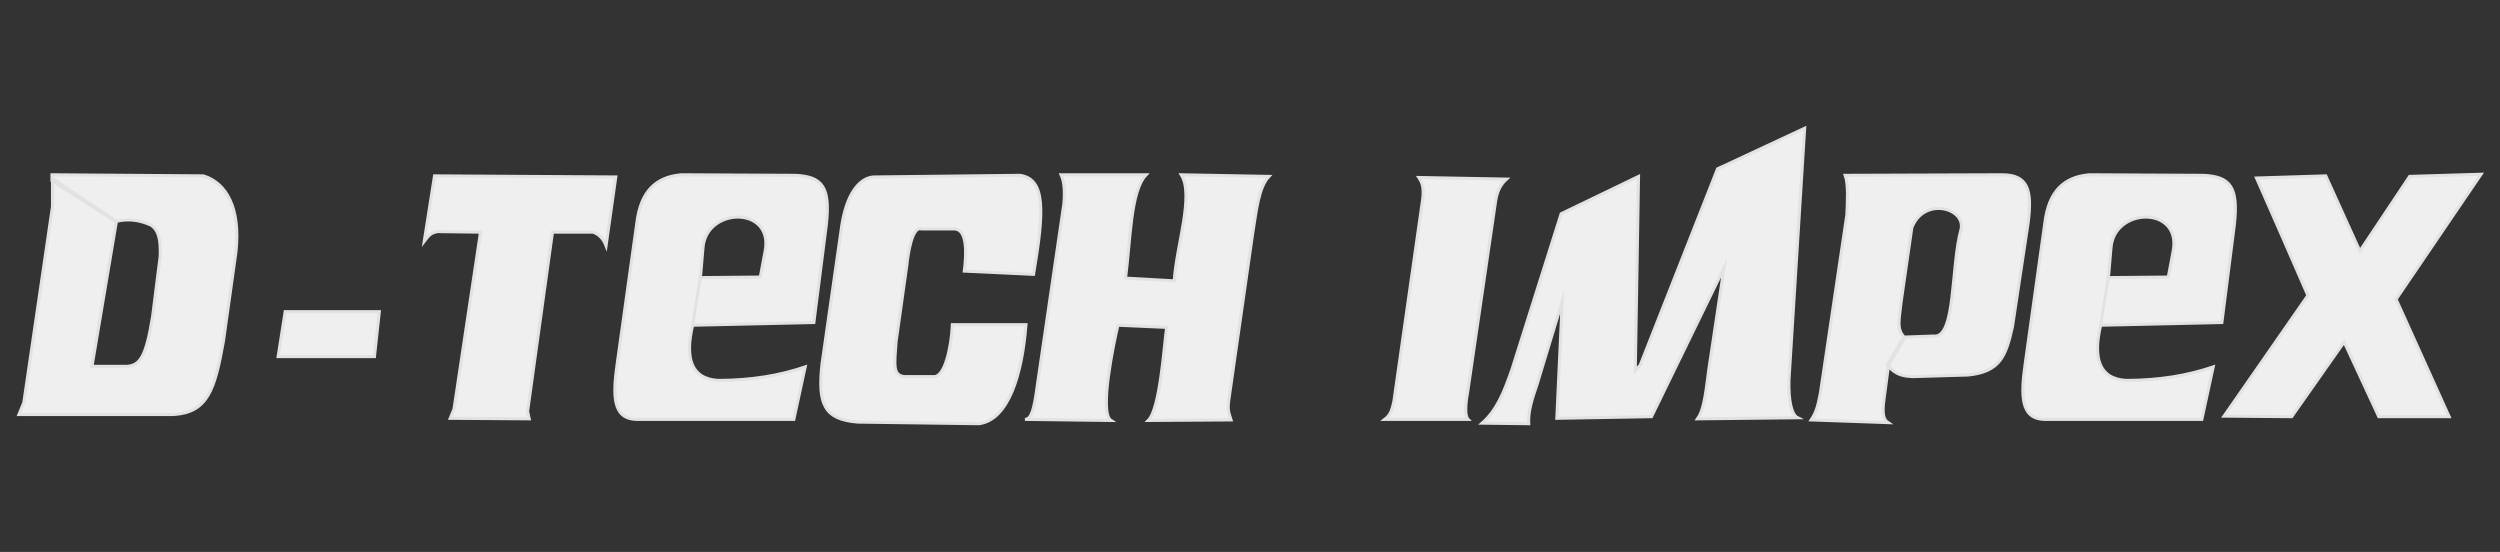
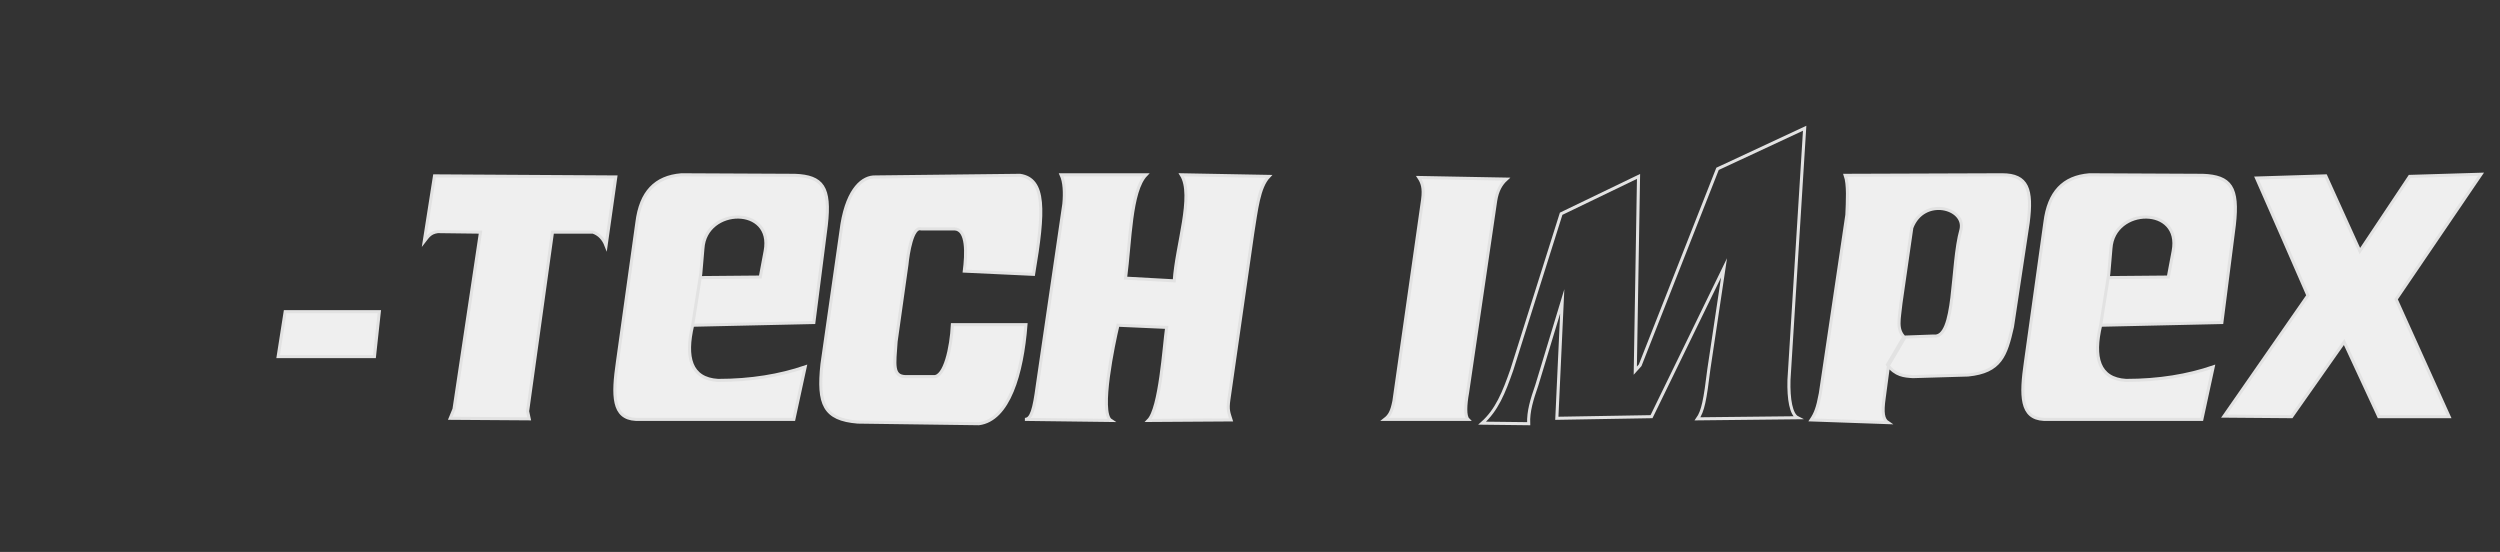
<svg xmlns="http://www.w3.org/2000/svg" version="1.1" id="Layer_1" x="0px" y="0px" viewBox="0 0 462 102" style="enable-background:new 0 0 462 102;" xml:space="preserve">
  <rect x="0" y="0" width="462" height="102" fill="#333333" stroke="none" />
  <style type="text/css">
	.st0{fill-rule:evenodd;clip-rule:evenodd;fill:#EFEFEF;}
	.st1{fill:none;stroke:#E2E2E2;stroke-width:0.567;stroke-miterlimit:22.926;}
</style>
  <g>
    <g>
      <g>
-         <path class="st0" d="M9.7,33l0,5.2L4.4,74.4l-0.9,2.2h28.6c6.3-0.4,7.6-4.6,9.2-13.6l2.3-16.4c0.9-8.2-1.8-12.8-6-14.1l-28-0.2     l0,1.1L21.5,41l-4.5,26.7l6.5,0c2.4-0.2,3.5-1.8,4.7-9.2l1.4-11.1c0.1-3-0.2-4.8-1.7-5.8c-2.2-1-4.3-1.2-6.4-0.7L9.7,33z" />
-         <path class="st1" d="M9.7,33l0,5.2L4.4,74.4l-0.9,2.2h28.6c6.3-0.4,7.6-4.6,9.2-13.6l2.3-16.4c0.9-8.2-1.8-12.8-6-14.1l-28-0.2     l0,1.1L21.5,41l-4.5,26.7l6.5,0c2.4-0.2,3.5-1.8,4.7-9.2l1.4-11.1c0.1-3-0.2-4.8-1.7-5.8c-2.2-1-4.3-1.2-6.4-0.7L9.7,33z" />
        <polygon class="st0" points="52.7,57.6 70.1,57.6 69.2,65.9 51.4,65.9    " />
        <polygon class="st1" points="52.7,57.6 70.1,57.6 69.2,65.9 51.4,65.9    " />
        <path class="st0" d="M78.4,44.6c0.7-0.9,1.1-1.6,2.5-1.8l7.9,0.1l-4.9,32.7l-0.7,1.7l14.6,0.1l-0.3-1.4l4.6-33.1l7.5,0     c1.1,0.4,1.9,1.2,2.4,2.5l1.8-12.7l-33.5-0.2L78.4,44.6z" />
        <path class="st1" d="M78.4,44.6c0.7-0.9,1.1-1.6,2.5-1.8l7.9,0.1l-4.9,32.7l-0.7,1.7l14.6,0.1l-0.3-1.4l4.6-33.1l7.5,0     c1.1,0.4,1.9,1.2,2.4,2.5l1.8-12.7l-33.5-0.2L78.4,44.6z" />
        <path class="st0" d="M117.7,41.1c0.7-5.6,3.4-8.4,8.2-8.8l21,0.1c5.1,0.2,6.6,2.2,5.8,9.2l-2.3,18l-22.4,0.5l1.4-8.8l11.1-0.1     l0.9-4.8c1.6-8.4-11-8.2-11.5-0.5l-0.4,4.7l-1.5,9.5c-1.4,5.9-0.4,9.9,4.7,10.2c6.1,0,11.4-0.9,16.1-2.5l-2.1,9.7h-29.2     c-4.3-0.2-4.3-4.4-3.4-10.6L117.7,41.1z" />
        <path class="st1" d="M117.7,41.1c0.7-5.6,3.4-8.4,8.2-8.8l21,0.1c5.1,0.2,6.6,2.2,5.8,9.2l-2.3,18l-22.4,0.5l1.4-8.8l11.1-0.1     l0.9-4.8c1.6-8.4-11-8.2-11.5-0.5l-0.4,4.7l-1.5,9.5c-1.4,5.9-0.4,9.9,4.7,10.2c6.1,0,11.4-0.9,16.1-2.5l-2.1,9.7h-29.2     c-4.3-0.2-4.3-4.4-3.4-10.6L117.7,41.1z" />
        <path class="st0" d="M155.6,41.4l-3.7,25.9c-0.8,7.4,0.4,10.2,6.6,10.7l22.4,0.3c5.5-0.7,8-9.2,8.7-18.3L176,60     c-0.2,4.2-1.4,9.8-3.5,9.6h-5.2c-2.4-0.1-2-2.2-1.7-6.5l2-14.2c0.2-2.1,1-7.1,2.6-6.6h6.2c2.4,0.1,2.2,4.6,1.8,7.8l12.8,0.6     c2-11.8,2.2-17.6-2.5-18.3l-26.7,0.3C159.5,32.6,156.7,34.8,155.6,41.4z" />
        <path class="st1" d="M155.6,41.4l-3.7,25.9c-0.8,7.4,0.4,10.2,6.6,10.7l22.4,0.3c5.5-0.7,8-9.2,8.7-18.3L176,60     c-0.2,4.2-1.4,9.8-3.5,9.6h-5.2c-2.4-0.1-2-2.2-1.7-6.5l2-14.2c0.2-2.1,1-7.1,2.6-6.6h6.2c2.4,0.1,2.2,4.6,1.8,7.8l12.8,0.6     c2-11.8,2.2-17.6-2.5-18.3l-26.7,0.3C159.5,32.6,156.7,34.8,155.6,41.4z" />
        <path class="st0" d="M196.1,32.3h15.7c-2.9,3-2.9,12.3-3.8,19.1l9,0.5c0.4-6.5,3.7-15.8,1.3-19.6l16.2,0.3c-1.9,2-2.3,6.2-3,10.5     l-4.4,30.7c-0.3,2,0,2.5,0.4,3.8l-15.3,0.1c2.2-2.2,2.9-13.7,3.4-17.2l-9-0.4c-0.8,3.3-3.5,16.2-1.3,17.6l-15.9-0.2     c1.2,0,1.7-1.8,2.3-6.3l4.9-33.5C196.8,35.6,196.7,33.6,196.1,32.3z" />
        <path class="st1" d="M196.1,32.3h15.7c-2.9,3-2.9,12.3-3.8,19.1l9,0.5c0.4-6.5,3.7-15.8,1.3-19.6l16.2,0.3c-1.9,2-2.3,6.2-3,10.5     l-4.4,30.7c-0.3,2,0,2.5,0.4,3.8l-15.3,0.1c2.2-2.2,2.9-13.7,3.4-17.2l-9-0.4c-0.8,3.3-3.5,16.2-1.3,17.6l-15.9-0.2     c1.2,0,1.7-1.8,2.3-6.3l4.9-33.5C196.8,35.6,196.7,33.6,196.1,32.3z" />
      </g>
      <g>
        <path class="st0" d="M262.2,32.8c0.6,0.9,1,1.9,0.7,4.1l-5.3,37.2c-0.4,2-0.8,2.7-1.7,3.4h15.4c-0.6-0.6-0.5-2.7-0.1-4.9     l5.2-35.5c0.3-1.9,1-3.1,2-4L262.2,32.8z" />
        <path class="st1" d="M262.2,32.8c0.6,0.9,1,1.9,0.7,4.1l-5.3,37.2c-0.4,2-0.8,2.7-1.7,3.4h15.4c-0.6-0.6-0.5-2.7-0.1-4.9     l5.2-35.5c0.3-1.9,1-3.1,2-4L262.2,32.8z" />
-         <path class="st0" d="M282.5,78.3l-8.6-0.1c2.7-2.4,4-5.6,5.5-9.9l9.1-28.8l14.3-6.9l-0.6,35.9l0.9-1l14.3-36.3l16.1-7.5     l-2.9,46.5c-0.1,3.6,0.4,6.4,1.6,7l-18.5,0.2c1-1.4,1.4-3.5,2.1-9.2l2.8-18.7l-13.4,27.5l-17.5,0.3l1-21.6L284,71.2     C283.1,73.8,282.4,76,282.5,78.3z" />
        <path class="st1" d="M282.5,78.3l-8.6-0.1c2.7-2.4,4-5.6,5.5-9.9l9.1-28.8l14.3-6.9l-0.6,35.9l0.9-1l14.3-36.3l16.1-7.5     l-2.9,46.5c-0.1,3.6,0.4,6.4,1.6,7l-18.5,0.2c1-1.4,1.4-3.5,2.1-9.2l2.8-18.7l-13.4,27.5l-17.5,0.3l1-21.6L284,71.2     C283.1,73.8,282.4,76,282.5,78.3z" />
        <path class="st0" d="M334.7,77.6c0.8-1.2,1.2-2.2,1.7-4.9l4.9-33c0.1-2.4,0.3-5.6-0.3-7.3l29-0.1c4.7,0,5.6,2.7,4.8,8.9     l-2.9,19.2c-1.2,5.3-2.2,8.3-8.2,8.9l-10.2,0.3c-1.6-0.1-3.2-0.2-4.7-2.2l3-5.1l5.5-0.2c4.2,0.6,3.2-13,5.1-19.7     c0.9-4-6.9-6.1-9.1-0.3L351.3,56c-0.3,3-0.9,4.9,0.7,6.4l-3,5.1l-0.8,6c-0.4,2.8-0.2,4,0.7,4.6L334.7,77.6z" />
        <path class="st1" d="M334.7,77.6c0.8-1.2,1.2-2.2,1.7-4.9l4.9-33c0.1-2.4,0.3-5.6-0.3-7.3l29-0.1c4.7,0,5.6,2.7,4.8,8.9     l-2.9,19.2c-1.2,5.3-2.2,8.3-8.2,8.9l-10.2,0.3c-1.6-0.1-3.2-0.2-4.7-2.2l3-5.1l5.5-0.2c4.2,0.6,3.2-13,5.1-19.7     c0.9-4-6.9-6.1-9.1-0.3L351.3,56c-0.3,3-0.9,4.9,0.7,6.4l-3,5.1l-0.8,6c-0.4,2.8-0.2,4,0.7,4.6L334.7,77.6z" />
        <path class="st0" d="M426.5,54.6L411,76.9l12.5,0.1l9.7-13.8l6.4,13.8h13l-9.8-21.7l15.7-23.1l-13.2,0.4l-9.2,13.8l-6.3-13.9     L417,32.9C420.2,40.1,423.3,47.3,426.5,54.6z" />
        <path class="st1" d="M426.5,54.6L411,76.9l12.5,0.1l9.7-13.8l6.4,13.8h13l-9.8-21.7l15.7-23.1l-13.2,0.4l-9.2,13.8l-6.3-13.9     L417,32.9C420.2,40.1,423.3,47.3,426.5,54.6z" />
        <path class="st0" d="M377.9,41.1c0.7-5.6,3.4-8.4,8.2-8.8l21,0.1c5.1,0.2,6.6,2.2,5.8,9.2l-2.3,18l-22.4,0.5l1.4-8.8l11.1-0.1     l0.9-4.8c1.6-8.4-11-8.2-11.5-0.5l-0.4,4.7l-1.5,9.5c-1.4,5.9-0.4,9.9,4.7,10.2c6.1,0,11.4-0.9,16.1-2.5l-2.1,9.7h-29.2     c-4.3-0.2-4.3-4.4-3.4-10.6L377.9,41.1z" />
        <path class="st1" d="M377.9,41.1c0.7-5.6,3.4-8.4,8.2-8.8l21,0.1c5.1,0.2,6.6,2.2,5.8,9.2l-2.3,18l-22.4,0.5l1.4-8.8l11.1-0.1     l0.9-4.8c1.6-8.4-11-8.2-11.5-0.5l-0.4,4.7l-1.5,9.5c-1.4,5.9-0.4,9.9,4.7,10.2c6.1,0,11.4-0.9,16.1-2.5l-2.1,9.7h-29.2     c-4.3-0.2-4.3-4.4-3.4-10.6L377.9,41.1z" />
      </g>
    </g>
  </g>
</svg>